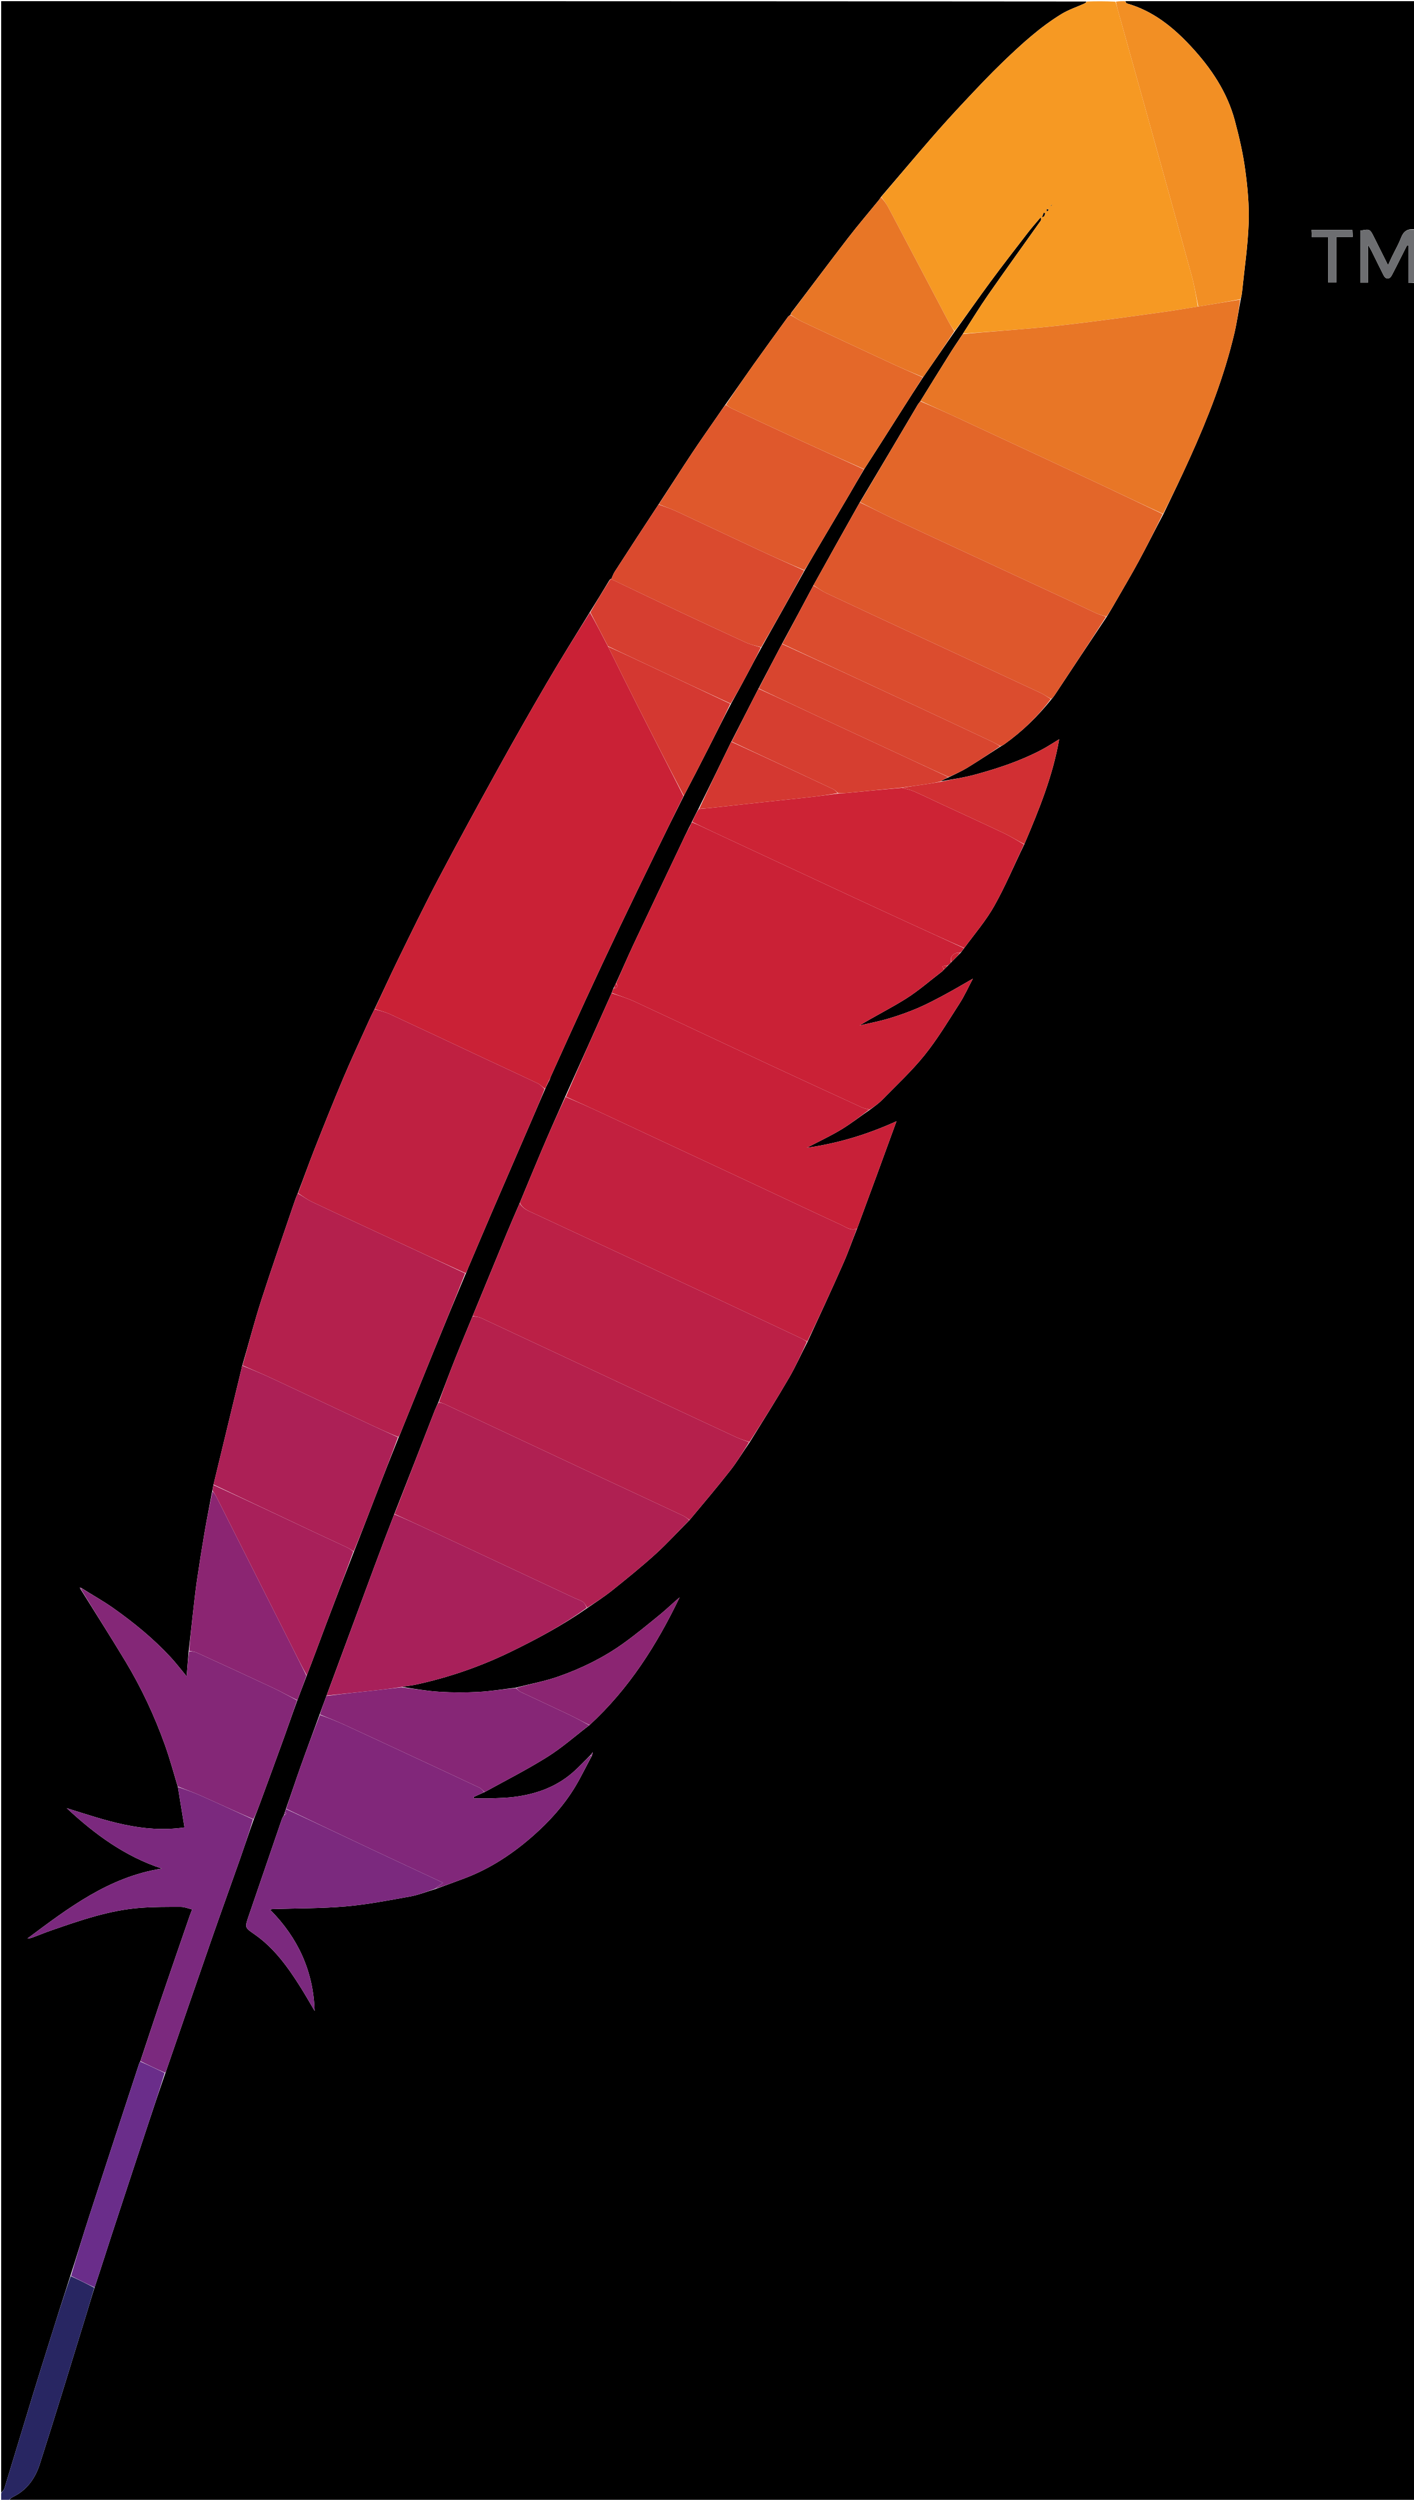
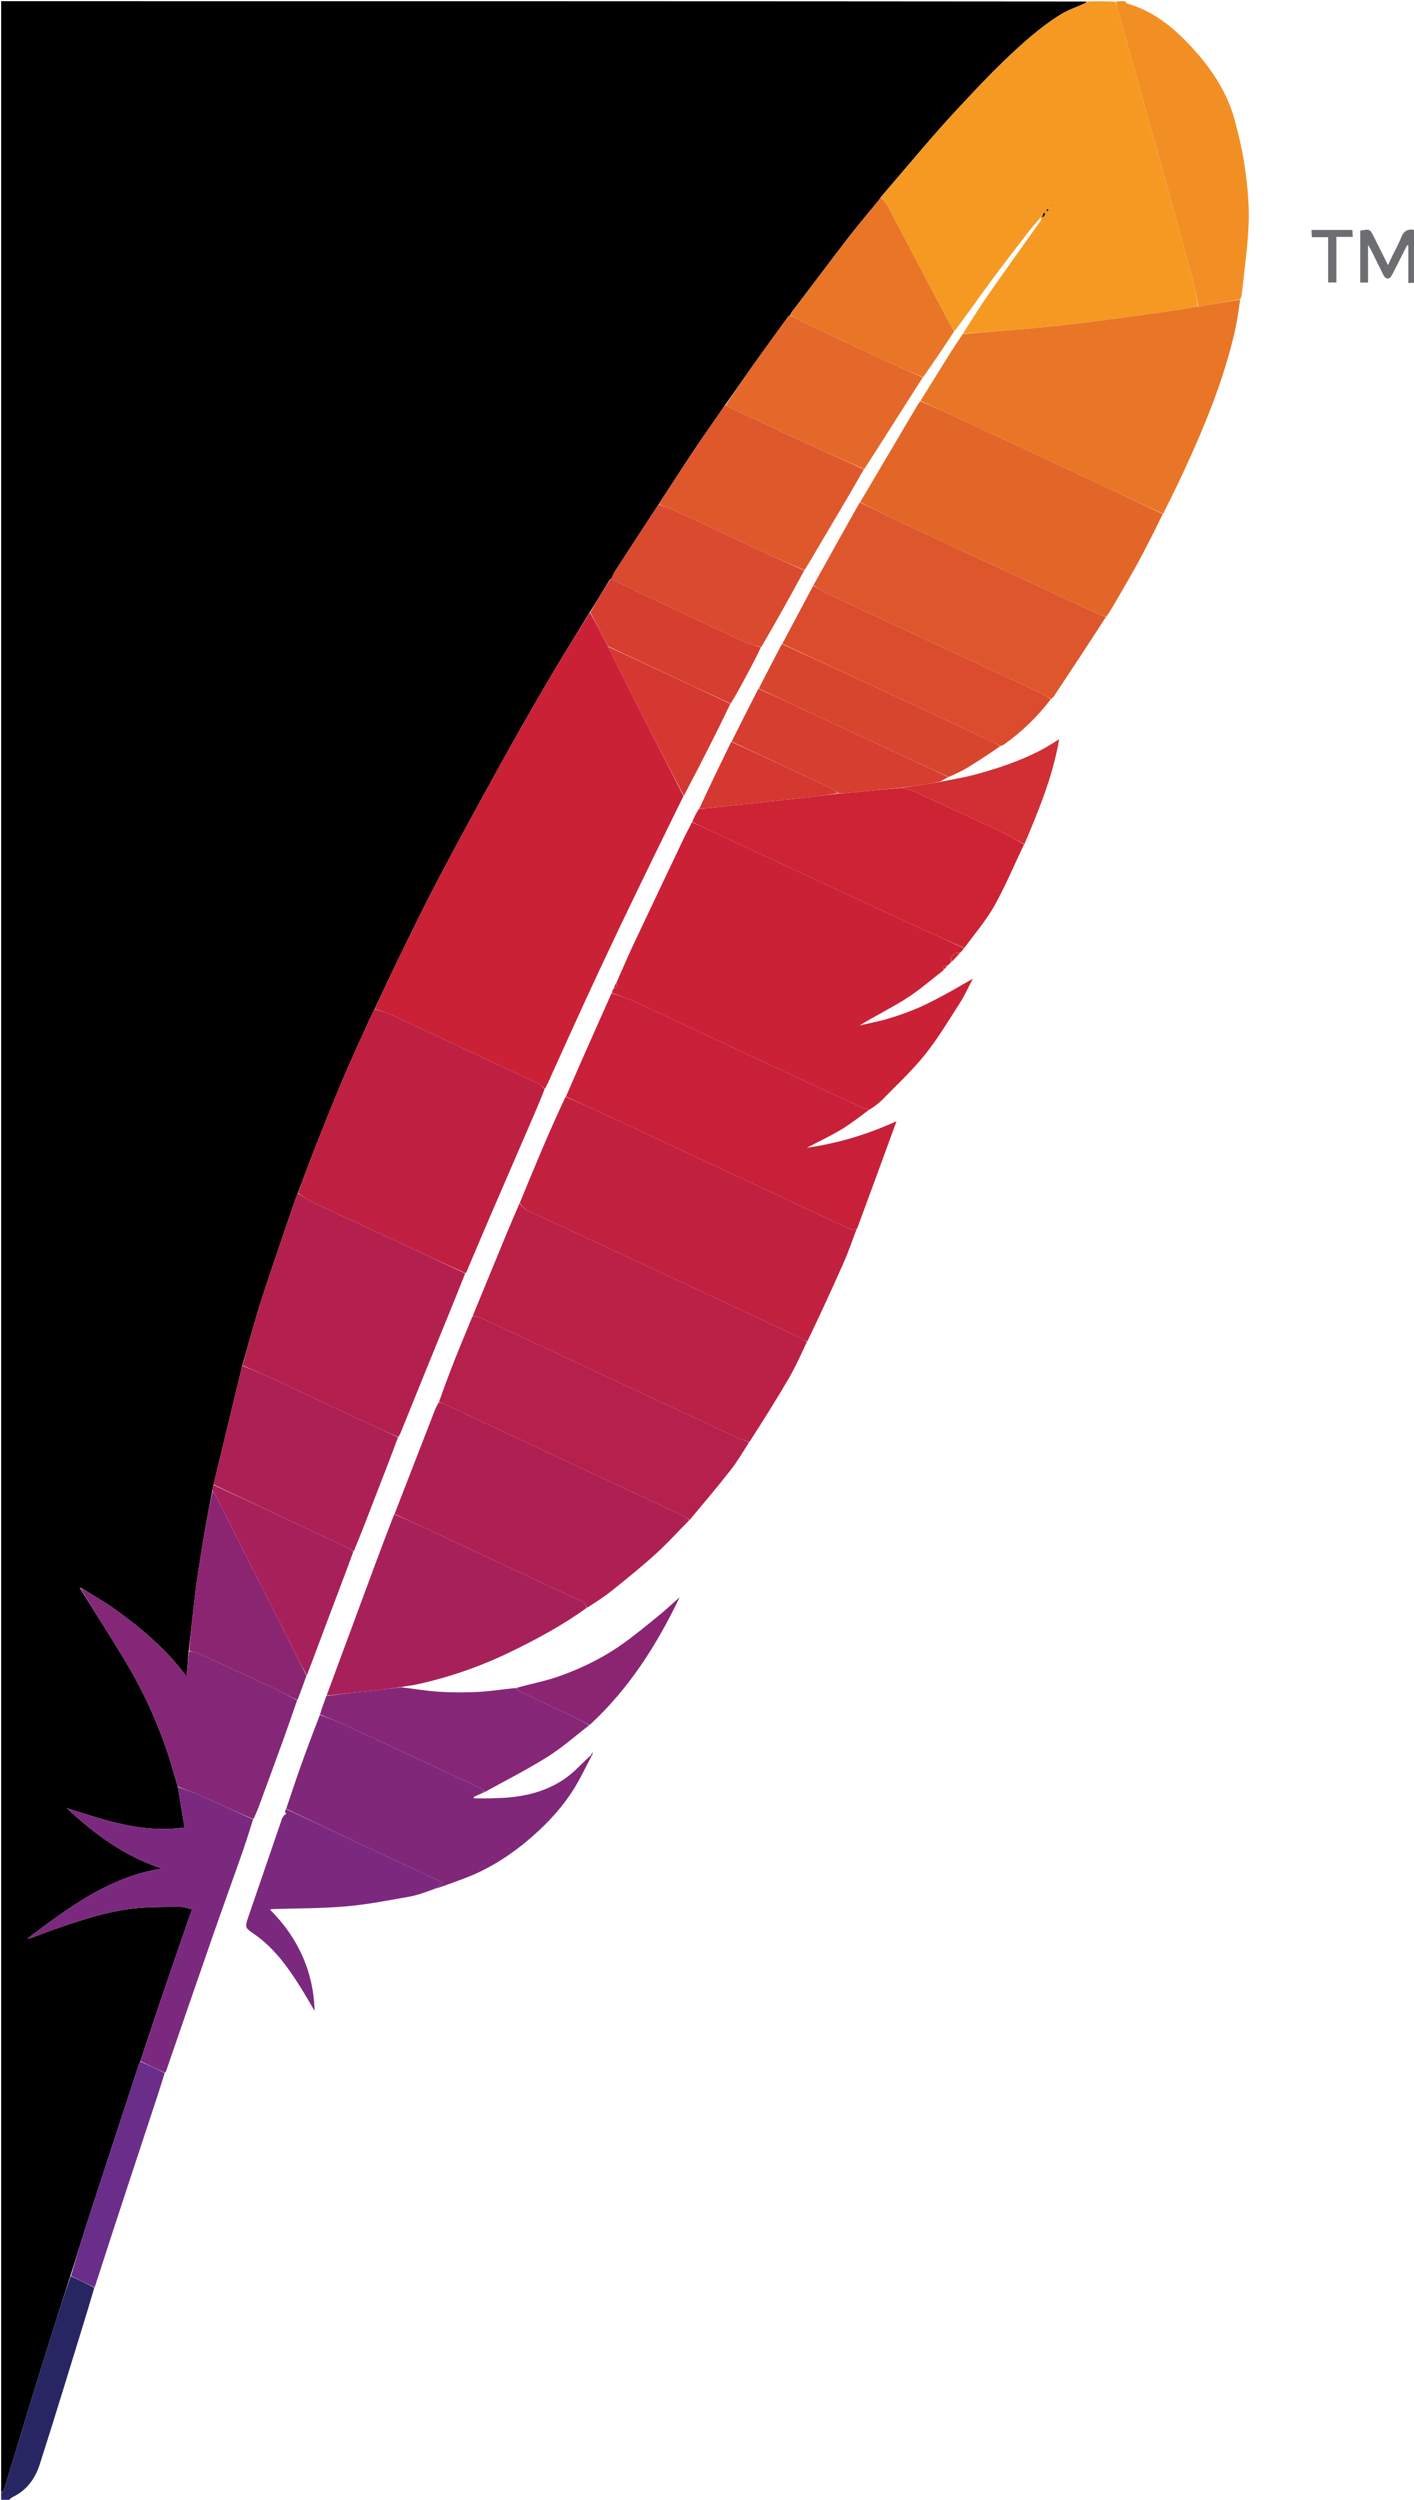
<svg xmlns="http://www.w3.org/2000/svg" version="1.1" id="Layer_1" x="0px" y="0px" width="100%" viewBox="0 0 1200 2120" enable-background="new 0 0 1200 2120" xml:space="preserve">
-   <path fill="#000000" opacity="1" stroke="none" d=" M1201,240   C1201,866.916 1201,1493.832 1201,2121   C803.304,2121 405.608,2121 7.448,2120.646   C8.459,2119.283 9.837,2118.076 11.424,2117.298   C23.096,2111.58 30.017,2101.529 33.758,2089.871   C47.203,2047.976 59.97,2005.864 72.96,1963.824   C75.395,1955.943 77.682,1948.016 80.318,1939.862   C85.356,1924.759 90.031,1909.877 94.885,1895.054   C105.057,1863.989 115.308,1832.949 125.557,1801.909   C130.391,1787.269 135.294,1772.652 140.455,1757.802   C140.952,1756.782 141.106,1755.968 141.374,1755.192   C154.393,1717.493 167.355,1679.774 180.475,1642.109   C188.152,1620.07 196.134,1598.138 203.877,1576.121   C207.74,1565.137 211.376,1554.072 215.409,1542.837   C217.474,1537.881 219.265,1533.138 221.012,1528.38   C227.611,1510.406 234.251,1492.448 240.764,1474.443   C244.655,1463.684 248.337,1452.848 252.408,1441.841   C255.159,1434.781 257.616,1427.927 260.376,1420.864   C265.997,1406.355 271.255,1392.033 276.644,1377.76   C284.406,1357.198 292.264,1336.672 300.397,1315.927   C306.806,1299.823 312.86,1283.907 319.003,1268.025   C325.323,1251.687 331.729,1235.383 338.397,1218.856   C339.454,1216.659 340.175,1214.656 340.974,1212.685   C349.961,1190.499 358.922,1168.302 367.965,1146.139   C376.943,1124.135 386.006,1102.165 395.353,1079.986   C396.105,1078.558 396.467,1077.295 396.977,1076.096   C403.91,1059.796 410.812,1043.482 417.824,1027.215   C429.371,1000.422 441.002,973.666 452.578,946.886   C455.888,939.228 459.132,931.541 462.64,923.604   C463.263,922.263 463.653,921.186 464.337,919.938   C465.124,918.525 465.618,917.284 466.411,915.841   C466.911,914.844 466.997,913.996 467.33,913.261   C477.263,891.341 487.123,869.387 497.203,847.534   C506.667,827.018 516.268,806.564 525.992,786.169   C536.086,764.999 546.365,743.916 556.629,722.826   C564.385,706.888 572.245,691 580.361,674.907   C587.617,661.142 594.606,647.578 601.513,633.972   C607.74,621.707 613.876,609.396 620.374,596.942   C625.452,587.914 630.226,579.059 634.957,570.181   C638.703,563.15 642.396,556.092 646.413,548.867   C658.75,527.095 670.787,505.502 683.003,483.604   C685.966,478.515 688.723,473.717 691.536,468.951   C701.163,452.643 710.834,436.362 720.435,420.04   C724.725,412.747 728.888,405.38 733.418,397.898   C743.817,381.843 753.898,365.932 763.998,350.033   C770.356,340.026 776.742,330.038 783.425,319.896   C792.527,306.855 801.32,293.96 810.418,280.903   C820.618,266.859 830.332,252.846 840.455,239.133   C850.892,224.996 861.678,211.114 872.415,197.2   C875.851,192.746 879.616,188.544 883.23,184.227   C883.755,185.611 883.629,186.576 883.132,187.277   C868.293,208.186 853.264,228.961 838.612,249.999   C831.119,260.757 824.291,271.978 817.01,283.306   C813.529,288.626 810.086,293.559 806.891,298.648   C798.26,312.394 789.734,326.207 781.008,340.307   C780.235,341.385 779.515,342.086 779.021,342.921   C762.65,370.571 746.301,398.234 729.638,426.067   C716.324,449.603 703.323,472.967 690.173,496.648   C681.312,513.295 672.6,529.626 663.584,546.134   C656.835,558.835 650.39,571.36 643.633,584.061   C635.85,599.131 628.378,614.023 620.597,629.092   C620.115,629.73 619.981,630.212 619.766,630.654   C610.821,649.088 601.868,667.517 592.615,686.126   C590.597,689.87 588.882,693.435 587.02,697.296   C586.546,698.379 586.217,699.166 585.623,700.094   C585.197,700.809 585.038,701.383 584.581,702.14   C582.215,706.767 580.174,711.224 578.073,715.652   C564.596,744.045 551.031,772.395 537.657,800.836   C532.515,811.772 527.799,822.909 522.605,834.117   C521.858,835.478 521.395,836.676 520.631,838.042   C519.942,839.474 519.554,840.737 519.002,842.32   C505.856,871.745 492.874,900.851 479.59,930.149   C472.653,945.609 465.928,960.836 459.413,976.153   C453.217,990.72 447.24,1005.38 440.997,1020.323   C437.22,1029.084 433.531,1037.486 430.021,1045.963   C420.363,1069.292 410.78,1092.651 400.991,1116.327   C395.742,1129.057 390.562,1141.416 385.625,1153.872   C381.005,1165.528 376.643,1177.286 371.996,1189.324   C370.89,1191.737 369.863,1193.79 369.034,1195.92   C357.62,1225.263 346.232,1254.616 334.541,1284.178   C328.672,1299.241 323.057,1314.077 317.538,1328.948   C304.058,1365.272 290.623,1401.613 277.003,1438.289   C274.946,1443.754 273.055,1448.877 271.083,1454.372   C265.684,1469.203 260.253,1483.622 255.086,1498.134   C250.854,1510.02 246.937,1522.017 242.603,1534.153   C242.178,1535.215 242.029,1536.089 241.623,1537.117   C241.3,1537.848 241.233,1538.424 240.993,1539.324   C240.27,1540.661 239.564,1541.619 239.194,1542.693   C229.735,1570.196 220.285,1597.702 210.894,1625.229   C207.63,1634.799 207.769,1634.732 215.771,1640.279   C232.836,1652.107 244.568,1668.622 255.389,1685.881   C259.42,1692.31 263.163,1698.92 267.037,1705.447   C265.963,1671.733 252.958,1643.359 229.128,1619.436   C230.462,1619.188 230.928,1619.039 231.398,1619.023   C252.105,1618.342 272.888,1618.542 293.497,1616.744   C311.768,1615.149 329.894,1611.614 347.982,1608.365   C355.141,1607.079 362.024,1604.252 369.428,1602.074   C377.805,1599.053 385.79,1596.09 393.769,1593.113   C415.631,1584.956 434.843,1572.32 452.214,1557.059   C466.14,1544.824 478.66,1531.073 488.267,1515.066   C493.31,1506.663 497.51,1497.754 502.348,1488.921   C502.715,1488.072 502.825,1487.377 503.076,1485.795   C502.154,1487.132 501.755,1487.709 501.103,1488.503   C496.776,1492.771 492.786,1496.91 488.615,1500.858   C473.809,1514.871 455.729,1521.552 435.856,1523.952   C429.965,1524.663 424.001,1524.859 418.062,1525.06   C412.77,1525.239 407.467,1525.098 402.17,1525.098   C402.14,1524.708 402.11,1524.317 402.08,1523.927   C405.049,1522.563 408.018,1521.199 411.332,1519.773   C429.446,1509.808 447.642,1500.583 464.843,1489.777   C477.263,1481.975 488.361,1472.07 500.348,1462.95   C533.836,1432.215 557.425,1394.91 576.78,1354.638   C571.147,1359.346 565.965,1364.473 560.342,1369.061   C549.902,1377.579 539.504,1386.201 528.546,1394.019   C511.845,1405.935 493.426,1414.898 474.149,1421.697   C462.445,1425.825 450.079,1428.074 437.624,1431.26   C426.787,1432.569 416.366,1434.296 405.881,1434.859   C394.917,1435.447 383.862,1435.413 372.903,1434.73   C362.252,1434.067 351.673,1432.236 341.28,1430.584   C345.086,1429.779 348.727,1429.554 352.253,1428.798   C380.442,1422.755 407.523,1413.438 433.447,1400.827   C455.795,1389.955 477.667,1378.231 498.335,1363.772   C505.737,1358.679 513.065,1353.969 519.82,1348.546   C532.245,1338.572 544.668,1328.548 556.459,1317.848   C566.453,1308.778 575.553,1298.725 585.35,1288.955   C597.096,1274.866 608.777,1261.114 619.89,1246.917   C625.807,1239.357 630.739,1231.026 636.419,1222.888   C647.749,1204.654 659.042,1186.729 669.693,1168.431   C675.384,1158.655 679.968,1148.234 685.352,1137.914   C695.785,1115.417 706.078,1093.179 715.977,1070.766   C720.122,1061.38 723.43,1051.625 727.419,1041.842   C738.752,1011.392 749.785,981.136 760.819,950.88   C736.276,961.982 711.766,969.531 684.688,973.398   C695.334,967.819 704.99,963.324 714.052,957.844   C722.405,952.793 730.119,946.686 738.462,941.012   C742.1,938.268 745.671,935.831 748.631,932.797   C760.846,920.28 773.802,908.326 784.713,894.742   C795.748,881.003 804.883,865.707 814.458,850.84   C818.564,844.465 821.68,837.451 825.66,829.945   C817.166,834.791 809.756,839.227 802.151,843.298   C794.502,847.394 786.824,851.511 778.856,854.912   C770.76,858.368 762.401,861.319 753.96,863.828   C745.914,866.221 737.614,867.758 729.425,869.671   C742.761,861.539 756.498,854.792 769.346,846.644   C779.822,840 789.235,831.682 799.35,823.997   C799.761,823.603 799.94,823.318 800.353,822.946   C800.865,822.652 801.042,822.378 801.396,821.914   C802.487,820.878 803.297,819.965 804.385,818.931   C805.458,817.91 806.254,817.01 807.351,815.962   C810.14,813.226 812.628,810.638 815.389,807.891   C816.459,806.524 817.255,805.315 818.355,803.956   C827.155,791.985 836.78,780.798 843.867,768.186   C853.296,751.408 860.748,733.52 869.357,715.916   C881.643,687.006 893.475,658.243 898.879,626.94   C893.369,630.243 888.631,633.403 883.615,636.032   C865.891,645.325 846.981,651.592 827.763,656.83   C818.04,659.48 807.993,660.945 798.216,662.623   C800.594,661.222 802.847,660.146 805.463,659.03   C811.007,656.295 816.365,653.886 821.335,650.844   C830.709,645.106 839.859,639.003 849.415,632.907   C850.557,632.261 851.421,631.812 852.209,631.253   C867.389,620.486 880.604,607.665 892.413,592.905   C893.568,591.585 894.452,590.437 895.25,589.232   C909.867,567.174 924.474,545.109 939.383,522.868   C942.118,518.468 944.562,514.252 946.985,510.023   C953.466,498.715 960.155,487.519 966.354,476.058   C973.502,462.844 980.213,449.393 987.42,435.869   C995.054,420.033 1002.546,404.447 1009.674,388.696   C1025.18,354.43 1038.884,319.487 1047.542,282.782   C1049.78,273.298 1051.098,263.597 1053.026,253.631   C1053.495,251.519 1053.863,249.779 1054.043,248.02   C1056.044,228.458 1058.969,208.927 1059.687,189.316   C1060.238,174.255 1058.793,158.985 1056.77,144.005   C1054.869,129.927 1051.622,115.954 1047.943,102.209   C1041.483,78.077 1027.844,57.853 1011.103,39.745   C995.824,23.218 978.621,9.24 956.356,2.922   C955.769,2.756 955.446,1.662 955,1   C1036.923,1 1118.846,1 1201,1   C1201,65.363 1201,129.725 1200.554,194.544   C1194.312,193.756 1191.06,196.228 1188.973,201.675   C1186.913,207.053 1183.988,212.098 1181.469,217.302   C1180.383,219.545 1179.365,221.82 1177.951,224.866   C1173.614,216.184 1169.783,208.526 1165.962,200.863   C1162.616,194.154 1162.425,194.062 1154.404,195.65   C1154.404,210.342 1154.404,225.045 1154.404,239.657   C1156.732,239.657 1158.651,239.657 1161.004,239.657   C1161.004,229.281 1161.004,219.231 1161.004,207.663   C1162.472,210.216 1163.238,211.403 1163.863,212.66   C1167.314,219.595 1170.662,226.582 1174.185,233.48   C1176.045,237.122 1179.192,237.134 1181.149,233.529   C1183.509,229.18 1185.674,224.725 1187.914,220.311   C1190.009,216.183 1192.091,212.049 1194.179,207.917   C1194.523,208.033 1194.867,208.149 1195.211,208.265   C1195.211,218.707 1195.211,229.15 1195.211,240   C1197.398,240 1199.199,240 1201,240  M1120.595,195   C1118.163,195 1115.731,195 1112.99,195   C1113.098,197.327 1113.172,198.919 1113.275,201.151   C1117.948,201.151 1122.324,201.151 1127.132,201.151   C1127.132,214.371 1127.132,226.942 1127.132,239.597   C1129.619,239.597 1131.644,239.597 1134.13,239.597   C1134.13,226.644 1134.13,214.081 1134.13,200.893   C1138.97,200.893 1143.354,200.893 1148.024,200.893   C1147.906,198.649 1147.821,197.057 1147.713,195   C1138.787,195 1130.178,195 1120.595,195  z" />
  <path fill="#000000" opacity="1" stroke="none" d=" M1,2114   C1,1409.758 1,705.517 1,1   C307.702,1 614.403,1 921.891,1.282   C921.879,2.05 921.122,2.626 920.277,3.008   C913.776,5.948 906.859,8.198 900.82,11.887   C882.537,23.056 866.78,37.494 851.406,52.25   C840.042,63.157 829.238,74.661 818.442,86.141   C808.757,96.44 799.243,106.912 789.976,117.588   C775.804,133.915 761.909,150.482 747.586,167.094   C746.889,167.952 746.606,168.745 746.105,169.36   C737.226,180.266 728.059,190.949 719.478,202.084   C703.459,222.872 687.777,243.92 671.698,264.954   C671.342,265.368 671.242,265.686 671.077,266.241   C671.011,266.477 670.891,266.952 670.58,267.091   C669.676,267.808 668.985,268.315 668.506,268.976   C658.867,282.273 649.179,295.533 639.657,308.913   C631.651,320.166 623.844,331.561 615.642,343.058   C613.529,345.925 611.755,348.648 609.915,351.325   C602.342,362.34 594.594,373.237 587.203,384.372   C577.687,398.709 568.453,413.232 558.827,427.834   C546.228,446.964 533.876,465.919 521.609,484.929   C520.376,486.839 519.663,489.085 518.732,491.152   C518.756,491.129 518.716,491.077 518.489,490.832   C517.881,491.076 517.498,491.564 516.961,492.365   C511.506,501.421 506.208,510.165 500.599,519.065   C488.168,539.212 475.789,559.052 463.992,579.233   C450.036,603.108 436.348,627.147 422.969,651.351   C405.759,682.486 388.689,713.706 372.099,745.174   C360.235,767.677 349.135,790.588 337.933,813.435   C331.084,827.404 324.687,841.595 317.812,855.857   C315.821,859.737 314.073,863.432 312.397,867.159   C305.284,882.982 297.914,898.699 291.161,914.675   C282.818,934.413 274.863,954.318 266.991,974.25   C262.071,986.704 257.613,999.341 252.641,1012.102   C251.514,1014.614 250.667,1016.911 249.881,1019.228   C240.397,1047.187 230.6,1075.047 221.56,1103.15   C215.744,1121.23 211.044,1139.669 205.535,1158.17   C205.129,1159.215 205.114,1160.057 204.921,1160.856   C197.013,1193.573 189.089,1226.285 181.1,1259.371   C180.743,1261.192 180.451,1262.641 180.098,1264.499   C177.838,1276.647 175.493,1288.361 173.481,1300.133   C171.165,1313.69 169.028,1327.28 167.037,1340.889   C165.754,1349.655 164.839,1358.475 163.825,1367.278   C162.569,1378.181 161.382,1389.092 160.104,1400.444   C159.511,1407.431 158.98,1413.971 158.363,1421.571   C153.199,1415.374 149.22,1410.141 144.771,1405.344   C130.09,1389.514 113.418,1375.931 95.823,1363.534   C87.256,1357.497 78.01,1352.423 68.946,1346.675   C68.413,1346.386 68.005,1346.335 67.596,1346.284   C67.825,1346.733 68.053,1347.182 68.482,1347.914   C81.255,1368.386 94.06,1388.435 106.34,1408.799   C119.953,1431.373 131.108,1455.195 139.989,1480.008   C144.109,1491.519 147.291,1503.365 150.936,1515.471   C152.807,1527.009 154.641,1538.133 156.557,1549.755   C120.819,1555.077 88.88,1543.506 56.603,1533.424   C80.329,1555.484 105.91,1574.329 137.338,1584.66   C92.36,1591.721 57.977,1618.127 23.25,1643.976   C24.923,1643.981 26.42,1643.563 27.87,1643.021   C33.256,1641.008 38.58,1638.821 44.011,1636.939   C68.412,1628.484 92.858,1620.023 118.84,1617.996   C130.299,1617.102 141.844,1617.151 153.35,1617.157   C156.561,1617.159 159.77,1618.537 163.063,1619.302   C162.149,1621.663 161.508,1623.175 160.973,1624.725   C152.667,1648.818 144.305,1672.893 136.104,1697.022   C130.343,1713.97 124.805,1730.994 118.993,1748.319   C118.632,1748.926 118.367,1749.172 118.269,1749.472   C104.196,1792.373 90.065,1835.255 76.11,1878.194   C70.524,1895.381 65.328,1912.695 59.66,1930.173   C53.548,1948.886 47.717,1967.372 41.915,1985.868   C37.303,2000.572 32.654,2015.265 28.151,2030.003   C19.969,2056.783 11.905,2083.6 3.692,2110.371   C3.276,2111.729 1.919,2112.797 1,2114  z" />
  <path fill="#F69923" opacity="1" stroke="none" d=" M747.897,166.947   C761.909,150.482 775.804,133.915 789.976,117.588   C799.243,106.912 808.757,96.44 818.442,86.141   C829.238,74.661 840.042,63.157 851.406,52.25   C866.78,37.494 882.537,23.056 900.82,11.887   C906.859,8.198 913.776,5.948 920.277,3.008   C921.122,2.626 921.879,2.05 922.339,1.282   C930.021,1 938.042,1 946.562,1.394   C947.559,3.892 947.984,6.017 948.565,8.099   C956.31,35.837 964.11,63.56 971.832,91.306   C985.044,138.777 998.287,186.239 1011.323,233.758   C1013.685,242.366 1015.123,251.227 1016.578,260.012   C1006.646,261.569 997.143,263.238 987.593,264.571   C966.685,267.489 945.771,270.369 924.827,273.009   C909.334,274.963 893.813,276.773 878.262,278.181   C857.917,280.024 837.531,281.409 817.162,282.99   C824.291,271.978 831.119,260.757 838.612,249.999   C853.264,228.961 868.293,208.186 883.132,187.277   C883.629,186.576 883.755,185.611 883.23,184.227   C879.616,188.544 875.851,192.746 872.415,197.2   C861.678,211.114 850.892,224.996 840.455,239.133   C830.332,252.846 820.618,266.859 810.165,280.665   C807.841,277.587 805.955,274.649 804.331,271.572   C787.439,239.56 770.617,207.512 753.683,175.523   C752.078,172.493 749.84,169.798 747.897,166.947  M886.455,182.988   C886.627,182.279 886.798,181.569 886.97,180.859   C886.589,180.703 886.208,180.547 885.827,180.39   C885.313,181.694 884.799,182.998 884.284,184.302   C884.813,184.083 885.342,183.863 886.455,182.988  M889.917,177.483   C889.377,177.469 888.837,177.456 888.297,177.442   C888.319,178.048 888.341,178.653 888.362,179.258   C888.867,178.969 889.372,178.68 889.917,177.483  M892.29,173.391   C892.123,173.872 891.955,174.352 891.787,174.833   C892.147,174.515 892.506,174.197 892.29,173.391  z" />
  <path fill="#F28F24" opacity="1" stroke="none" d=" M1016.987,259.971   C1015.123,251.227 1013.685,242.366 1011.323,233.758   C998.287,186.239 985.044,138.777 971.832,91.306   C964.11,63.56 956.31,35.837 948.565,8.099   C947.984,6.017 947.559,3.892 947.031,1.394   C949.371,1 951.741,1 954.556,1   C955.446,1.662 955.769,2.756 956.356,2.922   C978.621,9.24 995.824,23.218 1011.103,39.745   C1027.844,57.853 1041.483,78.077 1047.943,102.209   C1051.622,115.954 1054.869,129.927 1056.77,144.005   C1058.793,158.985 1060.238,174.255 1059.687,189.316   C1058.969,208.927 1056.044,228.458 1054.043,248.02   C1053.863,249.779 1053.495,251.519 1052.646,253.721   C1040.381,256.107 1028.684,258.039 1016.987,259.971  z" />
  <path fill="#282662" opacity="1" stroke="none" d=" M1,2114.498   C1.919,2112.797 3.276,2111.729 3.692,2110.371   C11.905,2083.6 19.969,2056.783 28.151,2030.003   C32.654,2015.265 37.303,2000.572 41.915,1985.868   C47.717,1967.372 53.548,1948.886 59.996,1930.306   C67.096,1933.515 73.567,1936.812 80.037,1940.11   C77.682,1948.016 75.395,1955.943 72.96,1963.824   C59.97,2005.864 47.203,2047.976 33.758,2089.871   C30.017,2101.529 23.096,2111.58 11.424,2117.298   C9.837,2118.076 8.459,2119.283 6.992,2120.646   C5.079,2121 3.159,2121 1,2121   C1,2119.001 1,2116.999 1,2114.498  z" />
  <path fill="#6D6E71" opacity="1" stroke="none" d=" M1201,239.531   C1199.199,240 1197.398,240 1195.211,240   C1195.211,229.15 1195.211,218.707 1195.211,208.265   C1194.867,208.149 1194.523,208.033 1194.179,207.917   C1192.091,212.049 1190.009,216.183 1187.914,220.311   C1185.674,224.725 1183.509,229.18 1181.149,233.529   C1179.192,237.134 1176.045,237.122 1174.185,233.48   C1170.662,226.582 1167.314,219.595 1163.863,212.66   C1163.238,211.403 1162.472,210.216 1161.004,207.663   C1161.004,219.231 1161.004,229.281 1161.004,239.657   C1158.651,239.657 1156.732,239.657 1154.404,239.657   C1154.404,225.045 1154.404,210.342 1154.404,195.65   C1162.425,194.062 1162.616,194.154 1165.962,200.863   C1169.783,208.526 1173.614,216.184 1177.951,224.866   C1179.365,221.82 1180.383,219.545 1181.469,217.302   C1183.988,212.098 1186.913,207.053 1188.973,201.675   C1191.06,196.228 1194.312,193.756 1200.554,195   C1201,209.688 1201,224.375 1201,239.531  z" />
  <path fill="#CA2136" opacity="1" stroke="none" d=" M318.088,855.686   C324.687,841.595 331.084,827.404 337.933,813.435   C349.135,790.588 360.235,767.677 372.099,745.174   C388.689,713.706 405.759,682.486 422.969,651.351   C436.348,627.147 450.036,603.108 463.992,579.233   C475.789,559.052 488.168,539.212 500.685,519.421   C506.039,529.088 510.998,538.557 516.036,548.376   C524.738,565.972 533.285,583.255 542,600.453   C554.622,625.364 567.366,650.214 580.058,675.089   C572.245,691 564.385,706.888 556.629,722.826   C546.365,743.916 536.086,764.999 525.992,786.169   C516.268,806.564 506.667,827.018 497.203,847.534   C487.123,869.387 477.263,891.341 467.33,913.261   C466.997,913.996 466.911,914.844 466.082,915.97   C464.984,917.571 464.514,918.84 464.044,920.11   C463.653,921.186 463.263,922.263 462.452,923.247   C460.106,921.646 458.379,919.723 456.225,918.697   C441.979,911.911 427.627,905.349 413.337,898.656   C385.957,885.833 358.623,872.911 331.198,860.187   C327.029,858.253 322.468,857.165 318.088,855.686  z" />
  <path fill="#CA2136" opacity="1" stroke="none" d=" M818.051,804.107   C817.255,805.315 816.459,806.524 815.05,807.823   C809.202,807.583 805.93,811.214 807.05,816.11   C806.254,817.01 805.458,817.91 804.067,818.794   C802.185,819.029 800.9,819.279 799.615,819.53   C800.115,820.366 800.615,821.202 801.115,822.038   C801.042,822.378 800.865,822.652 800.161,823.102   C799.494,823.569 799.288,823.823 799.119,824.106   C789.235,831.682 779.822,840 769.346,846.644   C756.498,854.792 742.761,861.539 729.425,869.671   C737.614,867.758 745.914,866.221 753.96,863.828   C762.401,861.319 770.76,858.368 778.856,854.912   C786.824,851.511 794.502,847.394 802.151,843.298   C809.756,839.227 817.166,834.791 825.66,829.945   C821.68,837.451 818.564,844.465 814.458,850.84   C804.883,865.707 795.748,881.003 784.713,894.742   C773.802,908.326 760.846,920.28 748.631,932.797   C745.671,935.831 742.1,938.268 738.072,940.976   C735.274,940.338 733.111,939.927 731.169,939.035   C705.036,927.029 678.893,915.041 652.832,902.88   C614.864,885.164 576.992,867.243 538.999,849.583   C532.596,846.607 525.788,844.506 519.167,842   C519.554,840.737 519.942,839.474 520.875,838.205   C524.779,837.776 524.179,835.984 522.889,833.954   C527.799,822.909 532.515,811.772 537.657,800.836   C551.031,772.395 564.596,744.045 578.073,715.652   C580.174,711.224 582.215,706.767 584.831,702.081   C585.548,701.21 585.719,700.581 585.889,699.953   C586.217,699.166 586.546,698.379 587.36,697.377   C593.387,699.843 598.895,702.591 604.472,705.192   C643.051,723.184 681.638,741.161 720.237,759.109   C737.123,766.961 754.037,774.753 770.955,782.535   C786.642,789.751 802.351,796.918 818.051,804.107  z" />
  <path fill="#E87626" opacity="1" stroke="none" d=" M1016.578,260.012   C1028.684,258.039 1040.381,256.107 1052.458,254.085   C1051.098,263.597 1049.78,273.298 1047.542,282.782   C1038.884,319.487 1025.18,354.43 1009.674,388.696   C1002.546,404.447 995.054,420.033 987.071,435.784   C967.493,426.867 948.619,417.756 929.639,408.872   C890.918,390.749 852.149,372.729 813.381,354.707   C802.676,349.73 791.906,344.894 781.166,339.993   C789.734,326.207 798.26,312.394 806.891,298.648   C810.086,293.559 813.529,288.626 817.01,283.306   C837.531,281.409 857.917,280.024 878.262,278.181   C893.813,276.773 909.334,274.963 924.827,273.009   C945.771,270.369 966.685,267.489 987.593,264.571   C997.143,263.238 1006.646,261.569 1016.578,260.012  z" />
  <path fill="#C2203F" opacity="1" stroke="none" d=" M727.119,1042.037   C723.43,1051.625 720.122,1061.38 715.977,1070.766   C706.078,1093.179 695.785,1115.417 685.107,1137.667   C682.977,1136.707 681.442,1135.695 679.796,1134.919   C657.088,1124.21 634.379,1113.503 611.641,1102.857   C592.217,1093.763 572.757,1084.748 553.312,1075.7   C520.15,1060.27 486.98,1044.859 453.835,1029.394   C448.998,1027.137 443.711,1025.39 441.167,1019.999   C447.24,1005.38 453.217,990.72 459.413,976.153   C465.928,960.836 472.653,945.609 479.949,930.228   C490.742,934.749 500.902,939.322 511,944.029   C551.404,962.861 591.799,981.716 632.179,1000.6   C659.452,1013.354 686.654,1026.261 713.997,1038.864   C718.031,1040.723 722.019,1044.056 727.119,1042.037  z" />
  <path fill="#BF2041" opacity="1" stroke="none" d=" M317.812,855.857   C322.468,857.165 327.029,858.253 331.198,860.187   C358.623,872.911 385.957,885.833 413.337,898.656   C427.627,905.349 441.979,911.911 456.225,918.697   C458.379,919.723 460.106,921.646 462.218,923.511   C459.132,931.541 455.888,939.228 452.578,946.886   C441.002,973.666 429.371,1000.422 417.824,1027.215   C410.812,1043.482 403.91,1059.796 396.977,1076.096   C396.467,1077.295 396.105,1078.558 395.094,1079.744   C374.599,1070.427 354.688,1061.152 334.771,1051.887   C311.382,1041.006 287.952,1030.212 264.631,1019.188   C260.509,1017.239 256.831,1014.35 252.948,1011.896   C257.613,999.341 262.071,986.704 266.991,974.25   C274.863,954.318 282.818,934.413 291.161,914.675   C297.914,898.699 305.284,882.982 312.397,867.159   C314.073,863.432 315.821,859.737 317.812,855.857  z" />
  <path fill="#BB2046" opacity="1" stroke="none" d=" M440.997,1020.323   C443.711,1025.39 448.998,1027.137 453.835,1029.394   C486.98,1044.859 520.15,1060.27 553.312,1075.7   C572.757,1084.748 592.217,1093.763 611.641,1102.857   C634.379,1113.503 657.088,1124.21 679.796,1134.919   C681.442,1135.695 682.977,1136.707 684.808,1137.856   C679.968,1148.234 675.384,1158.655 669.693,1168.431   C659.042,1186.729 647.749,1204.654 636.036,1222.854   C631.639,1221.519 627.843,1220.252 624.235,1218.577   C594.482,1204.761 564.754,1190.892 535.039,1176.996   C492.802,1157.244 450.593,1137.433 408.329,1117.739   C406.145,1116.722 403.563,1116.559 401.167,1115.999   C410.78,1092.651 420.363,1069.292 430.021,1045.963   C433.531,1037.486 437.22,1029.084 440.997,1020.323  z" />
  <path fill="#C82038" opacity="1" stroke="none" d=" M727.419,1041.842   C722.019,1044.056 718.031,1040.723 713.997,1038.864   C686.654,1026.261 659.452,1013.354 632.179,1000.6   C591.799,981.716 551.404,962.861 511,944.029   C500.902,939.322 490.742,934.749 480.252,930.035   C492.874,900.851 505.856,871.745 519.002,842.32   C525.788,844.506 532.596,846.607 538.999,849.583   C576.992,867.243 614.864,885.164 652.832,902.88   C678.893,915.041 705.036,927.029 731.169,939.035   C733.111,939.927 735.274,940.338 737.724,941.008   C730.119,946.686 722.405,952.793 714.052,957.844   C704.99,963.324 695.334,967.819 684.688,973.398   C711.766,969.531 736.276,961.982 760.819,950.88   C749.785,981.136 738.752,1011.392 727.419,1041.842  z" />
  <path fill="#E36629" opacity="1" stroke="none" d=" M781.008,340.307   C791.906,344.894 802.676,349.73 813.381,354.707   C852.149,372.729 890.918,390.749 929.639,408.872   C948.619,417.756 967.493,426.867 986.764,435.96   C980.213,449.393 973.502,462.844 966.354,476.058   C960.155,487.519 953.466,498.715 946.985,510.023   C944.562,514.252 942.118,518.468 938.996,522.831   C935.504,521.963 932.613,521.144 929.91,519.91   C922.648,516.593 915.491,513.047 908.25,509.683   C876.427,494.897 844.586,480.149 812.757,465.375   C794.052,456.692 775.319,448.067 756.677,439.252   C747.675,434.995 738.853,430.359 729.949,425.894   C746.301,398.234 762.65,370.571 779.021,342.921   C779.515,342.086 780.235,341.385 781.008,340.307  z" />
  <path fill="#B4204D" opacity="1" stroke="none" d=" M252.64,1012.102   C256.831,1014.35 260.509,1017.239 264.631,1019.188   C287.952,1030.212 311.382,1041.006 334.771,1051.887   C354.688,1061.152 374.599,1070.427 394.772,1079.939   C386.006,1102.165 376.943,1124.135 367.965,1146.139   C358.922,1168.302 349.961,1190.499 340.974,1212.685   C340.175,1214.656 339.454,1216.659 338.072,1218.694   C330.044,1215.364 322.609,1212.055 315.242,1208.602   C287.268,1195.488 259.338,1182.281 231.342,1169.214   C222.924,1165.284 214.348,1161.693 205.844,1157.947   C211.044,1139.669 215.744,1121.23 221.56,1103.15   C230.6,1075.047 240.397,1047.187 249.881,1019.228   C250.667,1016.911 251.514,1014.614 252.64,1012.102  z" />
  <path fill="#AF2052" opacity="1" stroke="none" d=" M585.049,1289.107   C575.553,1298.725 566.453,1308.778 556.459,1317.848   C544.668,1328.548 532.245,1338.572 519.82,1348.546   C513.065,1353.969 505.737,1358.679 498.325,1363.403   C496.949,1361.549 496.239,1359.519 494.81,1358.565   C492.496,1357.02 489.686,1356.232 487.128,1355.035   C444.814,1335.232 402.513,1315.405 360.195,1295.611   C351.77,1291.67 343.292,1287.845 334.838,1283.967   C346.232,1254.616 357.62,1225.263 369.034,1195.92   C369.863,1193.79 370.89,1191.737 372.346,1189.405   C374.437,1189.713 376.069,1190.135 377.57,1190.836   C399.59,1201.136 421.593,1211.474 443.602,1221.801   C460.334,1229.652 477.055,1237.528 493.804,1245.344   C522.47,1258.721 551.164,1272.041 579.811,1285.46   C581.71,1286.35 583.31,1287.876 585.049,1289.107  z" />
  <path fill="#CD2335" opacity="1" stroke="none" d=" M818.355,803.956   C802.351,796.918 786.642,789.751 770.955,782.535   C754.037,774.753 737.123,766.961 720.237,759.109   C681.638,741.161 643.051,723.184 604.472,705.192   C598.895,702.591 593.387,699.843 587.507,697.081   C588.882,693.435 590.597,689.87 593.062,686.135   C597.445,685.638 601.085,685.366 604.712,684.974   C618.57,683.479 632.421,681.93 646.278,680.431   C660.136,678.931 674.005,677.529 687.856,675.965   C695.586,675.093 703.289,673.978 711.452,672.976   C714.36,672.795 716.825,672.654 719.281,672.417   C734.519,670.95 749.756,669.461 765.349,668.134   C768.896,669.166 772.243,669.683 775.246,670.99   C783.179,674.445 790.957,678.257 798.809,681.901   C816.626,690.17 834.502,698.314 852.242,706.744   C858.022,709.491 863.456,712.967 869.049,716.109   C860.748,733.52 853.296,751.408 843.867,768.186   C836.78,780.798 827.155,791.985 818.355,803.956  z" />
  <path fill="#B5204C" opacity="1" stroke="none" d=" M585.35,1288.955   C583.31,1287.876 581.71,1286.35 579.811,1285.46   C551.164,1272.041 522.47,1258.721 493.804,1245.344   C477.055,1237.528 460.334,1229.652 443.602,1221.801   C421.593,1211.474 399.59,1201.136 377.57,1190.836   C376.069,1190.135 374.437,1189.713 372.516,1189.08   C376.643,1177.286 381.005,1165.528 385.625,1153.872   C390.562,1141.416 395.742,1129.057 400.991,1116.327   C403.563,1116.559 406.145,1116.722 408.329,1117.739   C450.593,1137.433 492.802,1157.244 535.039,1176.996   C564.754,1190.892 594.482,1204.761 624.235,1218.577   C627.843,1220.252 631.639,1221.519 635.732,1223.009   C630.739,1231.026 625.807,1239.357 619.89,1246.917   C608.777,1261.114 597.096,1274.866 585.35,1288.955  z" />
  <path fill="#DE572C" opacity="1" stroke="none" d=" M729.638,426.067   C738.853,430.359 747.675,434.995 756.677,439.252   C775.319,448.067 794.052,456.692 812.757,465.375   C844.586,480.149 876.427,494.897 908.25,509.683   C915.491,513.047 922.648,516.593 929.91,519.91   C932.613,521.144 935.504,521.963 938.696,523.009   C924.474,545.109 909.867,567.174 895.25,589.232   C894.452,590.437 893.568,591.585 892.119,592.724   C888.831,591.048 886.276,589.13 883.444,587.808   C851.512,572.914 819.53,558.127 787.576,543.281   C758.786,529.905 729.99,516.543 701.263,503.033   C697.416,501.224 693.959,498.585 690.322,496.331   C703.323,472.967 716.324,449.603 729.638,426.067  z" />
  <path fill="#A8205A" opacity="1" stroke="none" d=" M334.541,1284.178   C343.292,1287.845 351.77,1291.67 360.195,1295.611   C402.513,1315.405 444.814,1335.232 487.128,1355.035   C489.686,1356.232 492.496,1357.02 494.81,1358.565   C496.239,1359.519 496.949,1361.549 497.992,1363.465   C477.667,1378.231 455.795,1389.955 433.447,1400.827   C407.523,1413.438 380.442,1422.755 352.253,1428.798   C348.727,1429.554 345.086,1429.779 340.864,1430.638   C333.175,1431.849 326.125,1432.721 319.064,1433.488   C305.102,1435.005 291.134,1436.463 277.169,1437.946   C290.623,1401.613 304.058,1365.272 317.538,1328.948   C323.057,1314.077 328.672,1299.241 334.541,1284.178  z" />
  <path fill="#81277A" opacity="1" stroke="none" d=" M242.88,1533.964   C246.937,1522.017 250.854,1510.02 255.086,1498.134   C260.253,1483.622 265.684,1469.203 271.462,1454.381   C278.924,1456.999 285.998,1459.822 292.911,1462.993   C311.333,1471.446 329.688,1480.044 348.066,1488.593   C367.801,1497.771 387.548,1506.924 407.231,1516.212   C408.721,1516.915 409.746,1518.605 410.988,1519.836   C408.018,1521.199 405.049,1522.563 402.08,1523.927   C402.11,1524.317 402.14,1524.708 402.17,1525.098   C407.467,1525.098 412.77,1525.239 418.062,1525.06   C424.001,1524.859 429.965,1524.663 435.856,1523.952   C455.729,1521.552 473.809,1514.871 488.615,1500.858   C492.786,1496.91 496.776,1492.771 501.281,1488.705   C501.839,1488.817 501.965,1488.945 502.091,1489.073   C497.51,1497.754 493.31,1506.663 488.267,1515.066   C478.66,1531.073 466.14,1544.824 452.214,1557.059   C434.843,1572.32 415.631,1584.956 393.769,1593.113   C385.79,1596.09 377.805,1599.053 369.544,1601.746   C371.084,1600.194 372.903,1598.918 376.041,1596.717   C374.585,1596.024 373.697,1595.594 372.803,1595.177   C353.516,1586.168 334.202,1577.217 314.948,1568.14   C290.899,1556.802 266.9,1545.361 242.88,1533.964  z" />
  <path fill="#AC2056" opacity="1" stroke="none" d=" M205.535,1158.17   C214.348,1161.693 222.924,1165.284 231.342,1169.214   C259.338,1182.281 287.268,1195.488 315.242,1208.602   C322.609,1212.055 330.044,1215.364 337.773,1218.902   C331.729,1235.383 325.323,1251.687 319.003,1268.025   C312.86,1283.907 306.806,1299.823 300.197,1315.64   C298.171,1314.563 296.753,1313.373 295.135,1312.607   C285.834,1308.206 276.465,1303.948 267.156,1299.564   C238.484,1286.061 209.829,1272.523 181.167,1258.999   C189.089,1226.285 197.013,1193.573 204.921,1160.856   C205.114,1160.057 205.129,1159.215 205.535,1158.17  z" />
  <path fill="#842777" opacity="1" stroke="none" d=" M150.898,1515.059   C147.291,1503.365 144.109,1491.519 139.989,1480.008   C131.108,1455.195 119.953,1431.373 106.34,1408.799   C94.06,1388.435 81.255,1368.386 68.685,1347.74   C68.815,1347.16 68.943,1347.036 69.071,1346.913   C78.01,1352.423 87.256,1357.497 95.823,1363.534   C113.418,1375.931 130.09,1389.514 144.771,1405.344   C149.22,1410.141 153.199,1415.374 158.363,1421.571   C158.98,1413.971 159.511,1407.431 160.499,1400.447   C163.022,1400.528 165.227,1400.751 167.135,1401.623   C188.591,1411.431 210.041,1421.253 231.401,1431.267   C238.442,1434.569 245.217,1438.437 252.113,1442.046   C248.337,1452.848 244.655,1463.684 240.764,1474.443   C234.251,1492.448 227.611,1510.406 221.012,1528.38   C219.265,1533.138 217.474,1537.881 215.04,1542.759   C200.083,1536.341 185.838,1529.689 171.477,1523.296   C164.732,1520.293 157.765,1517.789 150.898,1515.059  z" />
  <path fill="#DF582C" opacity="1" stroke="none" d=" M559.097,427.674   C568.453,413.232 577.687,398.709 587.203,384.372   C594.594,373.237 602.342,362.34 609.915,351.325   C611.755,348.648 613.529,345.925 615.839,343.347   C617.865,344.447 619.298,345.609 620.921,346.369   C639.865,355.248 658.806,364.133 677.81,372.882   C696.206,381.352 714.673,389.665 733.108,398.047   C728.888,405.38 724.725,412.747 720.435,420.04   C710.834,436.362 701.163,452.643 691.536,468.951   C688.723,473.717 685.966,478.515 682.659,483.543   C669.107,477.866 656.031,472.047 643.061,466.002   C620.278,455.383 597.585,444.571 574.794,433.97   C569.69,431.596 564.336,429.759 559.097,427.674  z" />
  <path fill="#7B297E" opacity="1" stroke="none" d=" M150.936,1515.471   C157.765,1517.789 164.732,1520.293 171.477,1523.296   C185.838,1529.689 200.083,1536.341 214.746,1542.965   C211.376,1554.072 207.74,1565.137 203.877,1576.121   C196.134,1598.138 188.152,1620.07 180.475,1642.109   C167.355,1679.774 154.393,1717.493 141.374,1755.192   C141.106,1755.968 140.952,1756.782 140.072,1757.769   C132.656,1754.635 125.912,1751.309 119.168,1747.984   C124.805,1730.994 130.343,1713.97 136.104,1697.022   C144.305,1672.893 152.667,1648.818 160.973,1624.725   C161.508,1623.175 162.149,1621.663 163.063,1619.302   C159.77,1618.537 156.561,1617.159 153.35,1617.157   C141.844,1617.151 130.299,1617.102 118.84,1617.996   C92.858,1620.023 68.412,1628.484 44.011,1636.939   C38.58,1638.821 33.256,1641.008 27.87,1643.021   C26.42,1643.563 24.923,1643.981 23.25,1643.976   C57.977,1618.127 92.36,1591.721 137.338,1584.66   C105.91,1574.329 80.329,1555.484 56.603,1533.424   C88.88,1543.506 120.819,1555.077 156.557,1549.755   C154.641,1538.133 152.807,1527.009 150.936,1515.471  z" />
  <path fill="#DB4C2E" opacity="1" stroke="none" d=" M690.173,496.648   C693.959,498.585 697.416,501.224 701.263,503.033   C729.99,516.543 758.786,529.905 787.576,543.281   C819.53,558.127 851.512,572.914 883.444,587.808   C886.276,589.13 888.831,591.048 891.808,592.871   C880.604,607.665 867.389,620.486 852.209,631.253   C851.421,631.812 850.557,632.261 849.116,632.727   C846.486,631.536 844.536,630.234 842.439,629.247   C820.776,619.049 799.107,608.864 777.404,598.751   C739.578,581.125 701.728,563.552 663.887,545.958   C672.6,529.626 681.312,513.295 690.173,496.648  z" />
  <path fill="#E46829" opacity="1" stroke="none" d=" M733.418,397.898   C714.673,389.665 696.206,381.352 677.81,372.882   C658.806,364.133 639.865,355.248 620.921,346.369   C619.298,345.609 617.865,344.447 616.146,343.182   C623.844,331.561 631.651,320.166 639.657,308.913   C649.179,295.533 658.867,282.273 668.506,268.976   C668.985,268.315 669.676,267.808 670.875,267.27   C674.458,269.108 677.302,271.183 680.431,272.656   C705.531,284.468 730.664,296.209 755.831,307.877   C764.864,312.065 774.017,315.995 783.115,320.042   C776.742,330.038 770.356,340.026 763.998,350.033   C753.898,365.932 743.817,381.843 733.418,397.898  z" />
  <path fill="#862676" opacity="1" stroke="none" d=" M411.332,1519.773   C409.746,1518.605 408.721,1516.915 407.231,1516.212   C387.548,1506.924 367.801,1497.771 348.066,1488.593   C329.688,1480.044 311.333,1471.446 292.911,1462.993   C285.998,1459.822 278.924,1456.999 271.544,1454.009   C273.055,1448.877 274.946,1443.754 277.003,1438.289   C291.134,1436.463 305.102,1435.005 319.064,1433.488   C326.125,1432.721 333.175,1431.849 340.646,1430.972   C351.673,1432.236 362.252,1434.067 372.903,1434.73   C383.862,1435.413 394.917,1435.447 405.881,1434.859   C416.366,1434.296 426.787,1432.569 437.717,1431.582   C439.427,1432.855 440.501,1434.224 441.909,1434.891   C455.716,1441.438 469.616,1447.791 483.407,1454.37   C489.057,1457.066 494.508,1460.18 500.049,1463.103   C488.361,1472.07 477.263,1481.975 464.843,1489.777   C447.642,1500.583 429.446,1509.808 411.332,1519.773  z" />
  <path fill="#E87626" opacity="1" stroke="none" d=" M783.425,319.896   C774.017,315.995 764.864,312.065 755.831,307.877   C730.664,296.209 705.531,284.468 680.431,272.656   C677.302,271.183 674.458,269.108 671.186,267.132   C670.891,266.952 671.011,266.477 671.235,266.067   C671.665,265.416 671.83,265.15 671.955,264.859   C687.777,243.92 703.459,222.872 719.478,202.084   C728.059,190.949 737.226,180.266 746.105,169.36   C746.606,168.745 746.889,167.952 747.586,167.094   C749.84,169.798 752.078,172.493 753.683,175.523   C770.617,207.512 787.439,239.56 804.331,271.572   C805.955,274.649 807.841,277.587 809.859,280.828   C801.32,293.96 792.527,306.855 783.425,319.896  z" />
  <path fill="#DA4A2E" opacity="1" stroke="none" d=" M558.827,427.834   C564.336,429.759 569.69,431.596 574.794,433.97   C597.585,444.571 620.278,455.383 643.061,466.002   C656.031,472.047 669.107,477.866 682.479,483.848   C670.787,505.502 658.75,527.095 645.999,548.856   C641.072,547.624 636.69,546.595 632.675,544.762   C613.658,536.077 594.712,527.235 575.798,518.329   C556.733,509.352 537.735,500.232 518.708,491.175   C519.663,489.085 520.376,486.839 521.609,484.929   C533.876,465.919 546.228,446.964 558.827,427.834  z" />
  <path fill="#7B297E" opacity="1" stroke="none" d=" M242.603,1534.153   C266.9,1545.361 290.899,1556.802 314.948,1568.14   C334.202,1577.217 353.516,1586.168 372.803,1595.177   C373.697,1595.594 374.585,1596.024 376.041,1596.717   C372.903,1598.918 371.084,1600.194 369.149,1601.798   C362.024,1604.252 355.141,1607.079 347.982,1608.365   C329.894,1611.614 311.768,1615.149 293.497,1616.744   C272.888,1618.542 252.105,1618.342 231.398,1619.023   C230.928,1619.039 230.462,1619.188 229.128,1619.436   C252.958,1643.359 265.963,1671.733 267.037,1705.447   C263.163,1698.92 259.42,1692.31 255.389,1685.881   C244.568,1668.622 232.836,1652.107 215.771,1640.279   C207.769,1634.732 207.63,1634.799 210.894,1625.229   C220.285,1597.702 229.735,1570.196 239.194,1542.693   C239.564,1541.619 240.27,1540.661 241.269,1539.298   C242.18,1538.649 242.641,1538.351 243.103,1538.052   C242.695,1537.689 242.287,1537.326 241.879,1536.963   C242.029,1536.089 242.178,1535.215 242.603,1534.153  z" />
  <path fill="#D8452F" opacity="1" stroke="none" d=" M663.584,546.134   C701.728,563.552 739.578,581.125 777.404,598.751   C799.107,608.864 820.776,619.049 842.439,629.247   C844.536,630.234 846.486,631.536 848.803,632.872   C839.859,639.003 830.709,645.106 821.335,650.844   C816.365,653.886 811.007,656.295 805.106,658.942   C786.154,650.377 767.929,641.841 749.684,633.348   C731.74,624.996 713.755,616.731 695.827,608.346   C678.508,600.247 661.237,592.043 643.945,583.885   C650.39,571.36 656.835,558.835 663.584,546.134  z" />
  <path fill="#8B2572" opacity="1" stroke="none" d=" M252.408,1441.841   C245.217,1438.437 238.442,1434.569 231.401,1431.267   C210.041,1421.253 188.591,1411.431 167.135,1401.623   C165.227,1400.751 163.022,1400.528 160.56,1400.001   C161.382,1389.092 162.569,1378.181 163.825,1367.278   C164.839,1358.475 165.754,1349.655 167.037,1340.889   C169.028,1327.28 171.165,1313.69 173.481,1300.133   C175.493,1288.361 177.838,1276.647 180.358,1264.695   C181.706,1266.179 182.85,1267.817 183.741,1269.582   C205.265,1312.204 226.767,1354.837 248.262,1397.474   C252.222,1405.328 256.137,1413.205 260.072,1421.072   C257.616,1427.927 255.159,1434.781 252.408,1441.841  z" />
  <path fill="#A8205A" opacity="1" stroke="none" d=" M260.376,1420.864   C256.137,1413.205 252.222,1405.328 248.262,1397.474   C226.767,1354.837 205.265,1312.204 183.741,1269.582   C182.85,1267.817 181.706,1266.179 180.42,1264.286   C180.451,1262.641 180.743,1261.192 181.1,1259.371   C209.829,1272.523 238.484,1286.061 267.156,1299.564   C276.465,1303.948 285.834,1308.206 295.135,1312.607   C296.753,1313.373 298.171,1314.563 299.882,1315.844   C292.264,1336.672 284.406,1357.198 276.644,1377.76   C271.255,1392.033 265.997,1406.355 260.376,1420.864  z" />
  <path fill="#D63E30" opacity="1" stroke="none" d=" M643.633,584.061   C661.237,592.043 678.508,600.247 695.827,608.346   C713.755,616.731 731.74,624.996 749.684,633.348   C767.929,641.841 786.154,650.377 804.744,658.982   C802.847,660.146 800.594,661.222 797.846,662.781   C793.591,663.844 789.835,664.455 786.069,664.999   C779.046,666.013 772.018,666.989 764.993,667.98   C749.756,669.461 734.519,670.95 719.281,672.417   C716.825,672.654 714.36,672.795 711.36,672.642   C709.596,671.277 708.521,669.929 707.123,669.271   C678.406,655.772 649.653,642.352 620.906,628.916   C628.378,614.023 635.85,599.131 643.633,584.061  z" />
  <path fill="#D63E30" opacity="1" stroke="none" d=" M518.732,491.152   C537.735,500.232 556.733,509.352 575.798,518.329   C594.712,527.235 613.658,536.077 632.675,544.762   C636.69,546.595 641.072,547.624 645.699,549.035   C642.396,556.092 638.703,563.15 634.957,570.181   C630.226,579.059 625.452,587.914 620.103,596.716   C597.133,586.168 574.751,575.692 552.38,565.193   C540.229,559.491 528.097,553.749 515.957,548.025   C510.998,538.557 506.039,529.088 500.994,519.264   C506.208,510.165 511.506,501.421 517.392,492.172   C518.224,491.47 518.47,491.273 518.716,491.077   C518.716,491.077 518.756,491.129 518.732,491.152  z" />
-   <path fill="#D43831" opacity="1" stroke="none" d=" M516.036,548.376   C528.097,553.749 540.229,559.491 552.38,565.193   C574.751,575.692 597.133,586.168 619.782,596.88   C613.876,609.396 607.74,621.707 601.513,633.972   C594.606,647.578 587.617,661.142 580.361,674.907   C567.366,650.214 554.622,625.364 542,600.453   C533.285,583.255 524.738,565.972 516.036,548.376  z" />
+   <path fill="#D43831" opacity="1" stroke="none" d=" M516.036,548.376   C574.751,575.692 597.133,586.168 619.782,596.88   C613.876,609.396 607.74,621.707 601.513,633.972   C594.606,647.578 587.617,661.142 580.361,674.907   C567.366,650.214 554.622,625.364 542,600.453   C533.285,583.255 524.738,565.972 516.036,548.376  z" />
  <path fill="#D12F33" opacity="1" stroke="none" d=" M765.349,668.134   C772.018,666.989 779.046,666.013 786.069,664.999   C789.835,664.455 793.591,663.844 797.722,663.105   C807.993,660.945 818.04,659.48 827.763,656.83   C846.981,651.592 865.891,645.325 883.615,636.032   C888.631,633.403 893.369,630.243 898.879,626.94   C893.475,658.243 881.643,687.006 869.357,715.916   C863.456,712.967 858.022,709.491 852.242,706.744   C834.502,698.314 816.626,690.17 798.809,681.901   C790.957,678.257 783.179,674.445 775.246,670.99   C772.243,669.683 768.896,669.166 765.349,668.134  z" />
  <path fill="#6A2D8A" opacity="1" stroke="none" d=" M118.993,1748.319   C125.912,1751.309 132.656,1754.635 139.783,1757.993   C135.294,1772.652 130.391,1787.269 125.557,1801.909   C115.308,1832.949 105.057,1863.989 94.885,1895.054   C90.031,1909.877 85.356,1924.759 80.318,1939.862   C73.567,1936.812 67.096,1933.515 60.29,1930.084   C65.328,1912.695 70.524,1895.381 76.11,1878.194   C90.065,1835.255 104.196,1792.373 118.269,1749.472   C118.367,1749.172 118.632,1748.926 118.993,1748.319  z" />
  <path fill="#8B2572" opacity="1" stroke="none" d=" M500.348,1462.95   C494.508,1460.18 489.057,1457.066 483.407,1454.37   C469.616,1447.791 455.716,1441.438 441.909,1434.891   C440.501,1434.224 439.427,1432.855 438.104,1431.489   C450.079,1428.074 462.445,1425.825 474.149,1421.697   C493.426,1414.898 511.845,1405.935 528.546,1394.019   C539.504,1386.201 549.902,1377.579 560.342,1369.061   C565.965,1364.473 571.147,1359.346 576.78,1354.638   C557.425,1394.91 533.836,1432.215 500.348,1462.95  z" />
  <path fill="#D43831" opacity="1" stroke="none" d=" M620.597,629.092   C649.653,642.352 678.406,655.772 707.123,669.271   C708.521,669.929 709.596,671.277 710.913,672.637   C703.289,673.978 695.586,675.093 687.856,675.965   C674.005,677.529 660.136,678.931 646.278,680.431   C632.421,681.93 618.57,683.479 604.712,684.974   C601.085,685.366 597.445,685.638 593.364,685.956   C601.868,667.517 610.821,649.088 619.766,630.654   C619.981,630.212 620.115,629.73 620.597,629.092  z" />
  <path fill="#6D6E71" opacity="1" stroke="none" d=" M1121.082,195   C1130.178,195 1138.787,195 1147.713,195   C1147.821,197.057 1147.906,198.649 1148.024,200.893   C1143.354,200.893 1138.97,200.893 1134.13,200.893   C1134.13,214.081 1134.13,226.644 1134.13,239.597   C1131.644,239.597 1129.619,239.597 1127.132,239.597   C1127.132,226.942 1127.132,214.371 1127.132,201.151   C1122.324,201.151 1117.948,201.151 1113.275,201.151   C1113.172,198.919 1113.098,197.327 1112.99,195   C1115.731,195 1118.163,195 1121.082,195  z" />
  <path fill="#CD2335" opacity="1" stroke="none" d=" M807.351,815.962   C805.93,811.214 809.202,807.583 814.776,807.982   C812.628,810.638 810.14,813.226 807.351,815.962  z" />
  <path fill="#CD2335" opacity="1" stroke="none" d=" M801.396,821.914   C800.615,821.202 800.115,820.366 799.615,819.53   C800.9,819.279 802.185,819.029 803.789,818.916   C803.297,819.965 802.487,820.878 801.396,821.914  z" />
  <path fill="#C82038" opacity="1" stroke="none" d=" M522.605,834.117   C524.179,835.984 524.779,837.776 521.177,838.036   C521.395,836.676 521.858,835.478 522.605,834.117  z" />
  <path fill="#BF2041" opacity="1" stroke="none" d=" M464.337,919.938   C464.514,918.84 464.984,917.571 465.783,916.172   C465.618,917.284 465.124,918.525 464.337,919.938  z" />
-   <path fill="#81277A" opacity="1" stroke="none" d=" M241.623,1537.117   C242.287,1537.326 242.695,1537.689 243.103,1538.052   C242.641,1538.351 242.18,1538.649 241.442,1538.974   C241.233,1538.424 241.3,1537.848 241.623,1537.117  z" />
  <path fill="#CD2335" opacity="1" stroke="none" d=" M585.623,700.094   C585.719,700.581 585.548,701.21 585.128,701.898   C585.038,701.383 585.197,700.809 585.623,700.094  z" />
  <path fill="#81277A" opacity="1" stroke="none" d=" M501.535,1488.488   C501.755,1487.709 502.154,1487.132 503.076,1485.795   C502.825,1487.377 502.715,1488.072 502.348,1488.921   C501.965,1488.945 501.839,1488.817 501.535,1488.488  z" />
  <path fill="#CD2335" opacity="1" stroke="none" d=" M799.35,823.997   C799.288,823.823 799.494,823.569 799.929,823.19   C799.94,823.318 799.761,823.603 799.35,823.997  z" />
  <path fill="#842777" opacity="1" stroke="none" d=" M68.485,1347.457   C68.053,1347.182 67.825,1346.733 67.596,1346.284   C68.005,1346.335 68.413,1346.386 68.946,1346.675   C68.943,1347.036 68.815,1347.16 68.485,1347.457  z" />
  <path fill="#E46829" opacity="1" stroke="none" d=" M671.698,264.954   C671.83,265.15 671.665,265.416 671.301,265.831   C671.242,265.686 671.342,265.368 671.698,264.954  z" />
  <path fill="#DA4A2E" opacity="1" stroke="none" d=" M518.489,490.832   C518.47,491.273 518.224,491.47 517.547,491.859   C517.498,491.564 517.881,491.076 518.489,490.832  z" />
  <path fill="#000000" opacity="1" stroke="none" d=" M886.163,183.316   C885.342,183.863 884.813,184.083 884.284,184.302   C884.799,182.998 885.313,181.694 885.827,180.39   C886.208,180.547 886.589,180.703 886.97,180.859   C886.798,181.569 886.627,182.279 886.163,183.316  z" />
  <path fill="#000000" opacity="1" stroke="none" d=" M889.897,177.937   C889.372,178.68 888.867,178.969 888.362,179.258   C888.341,178.653 888.319,178.048 888.297,177.442   C888.837,177.456 889.377,177.469 889.897,177.937  z" />
  <path fill="#000000" opacity="1" stroke="none" d=" M892.578,173.635   C892.506,174.197 892.147,174.515 891.787,174.833   C891.955,174.352 892.123,173.872 892.578,173.635  z" />
</svg>